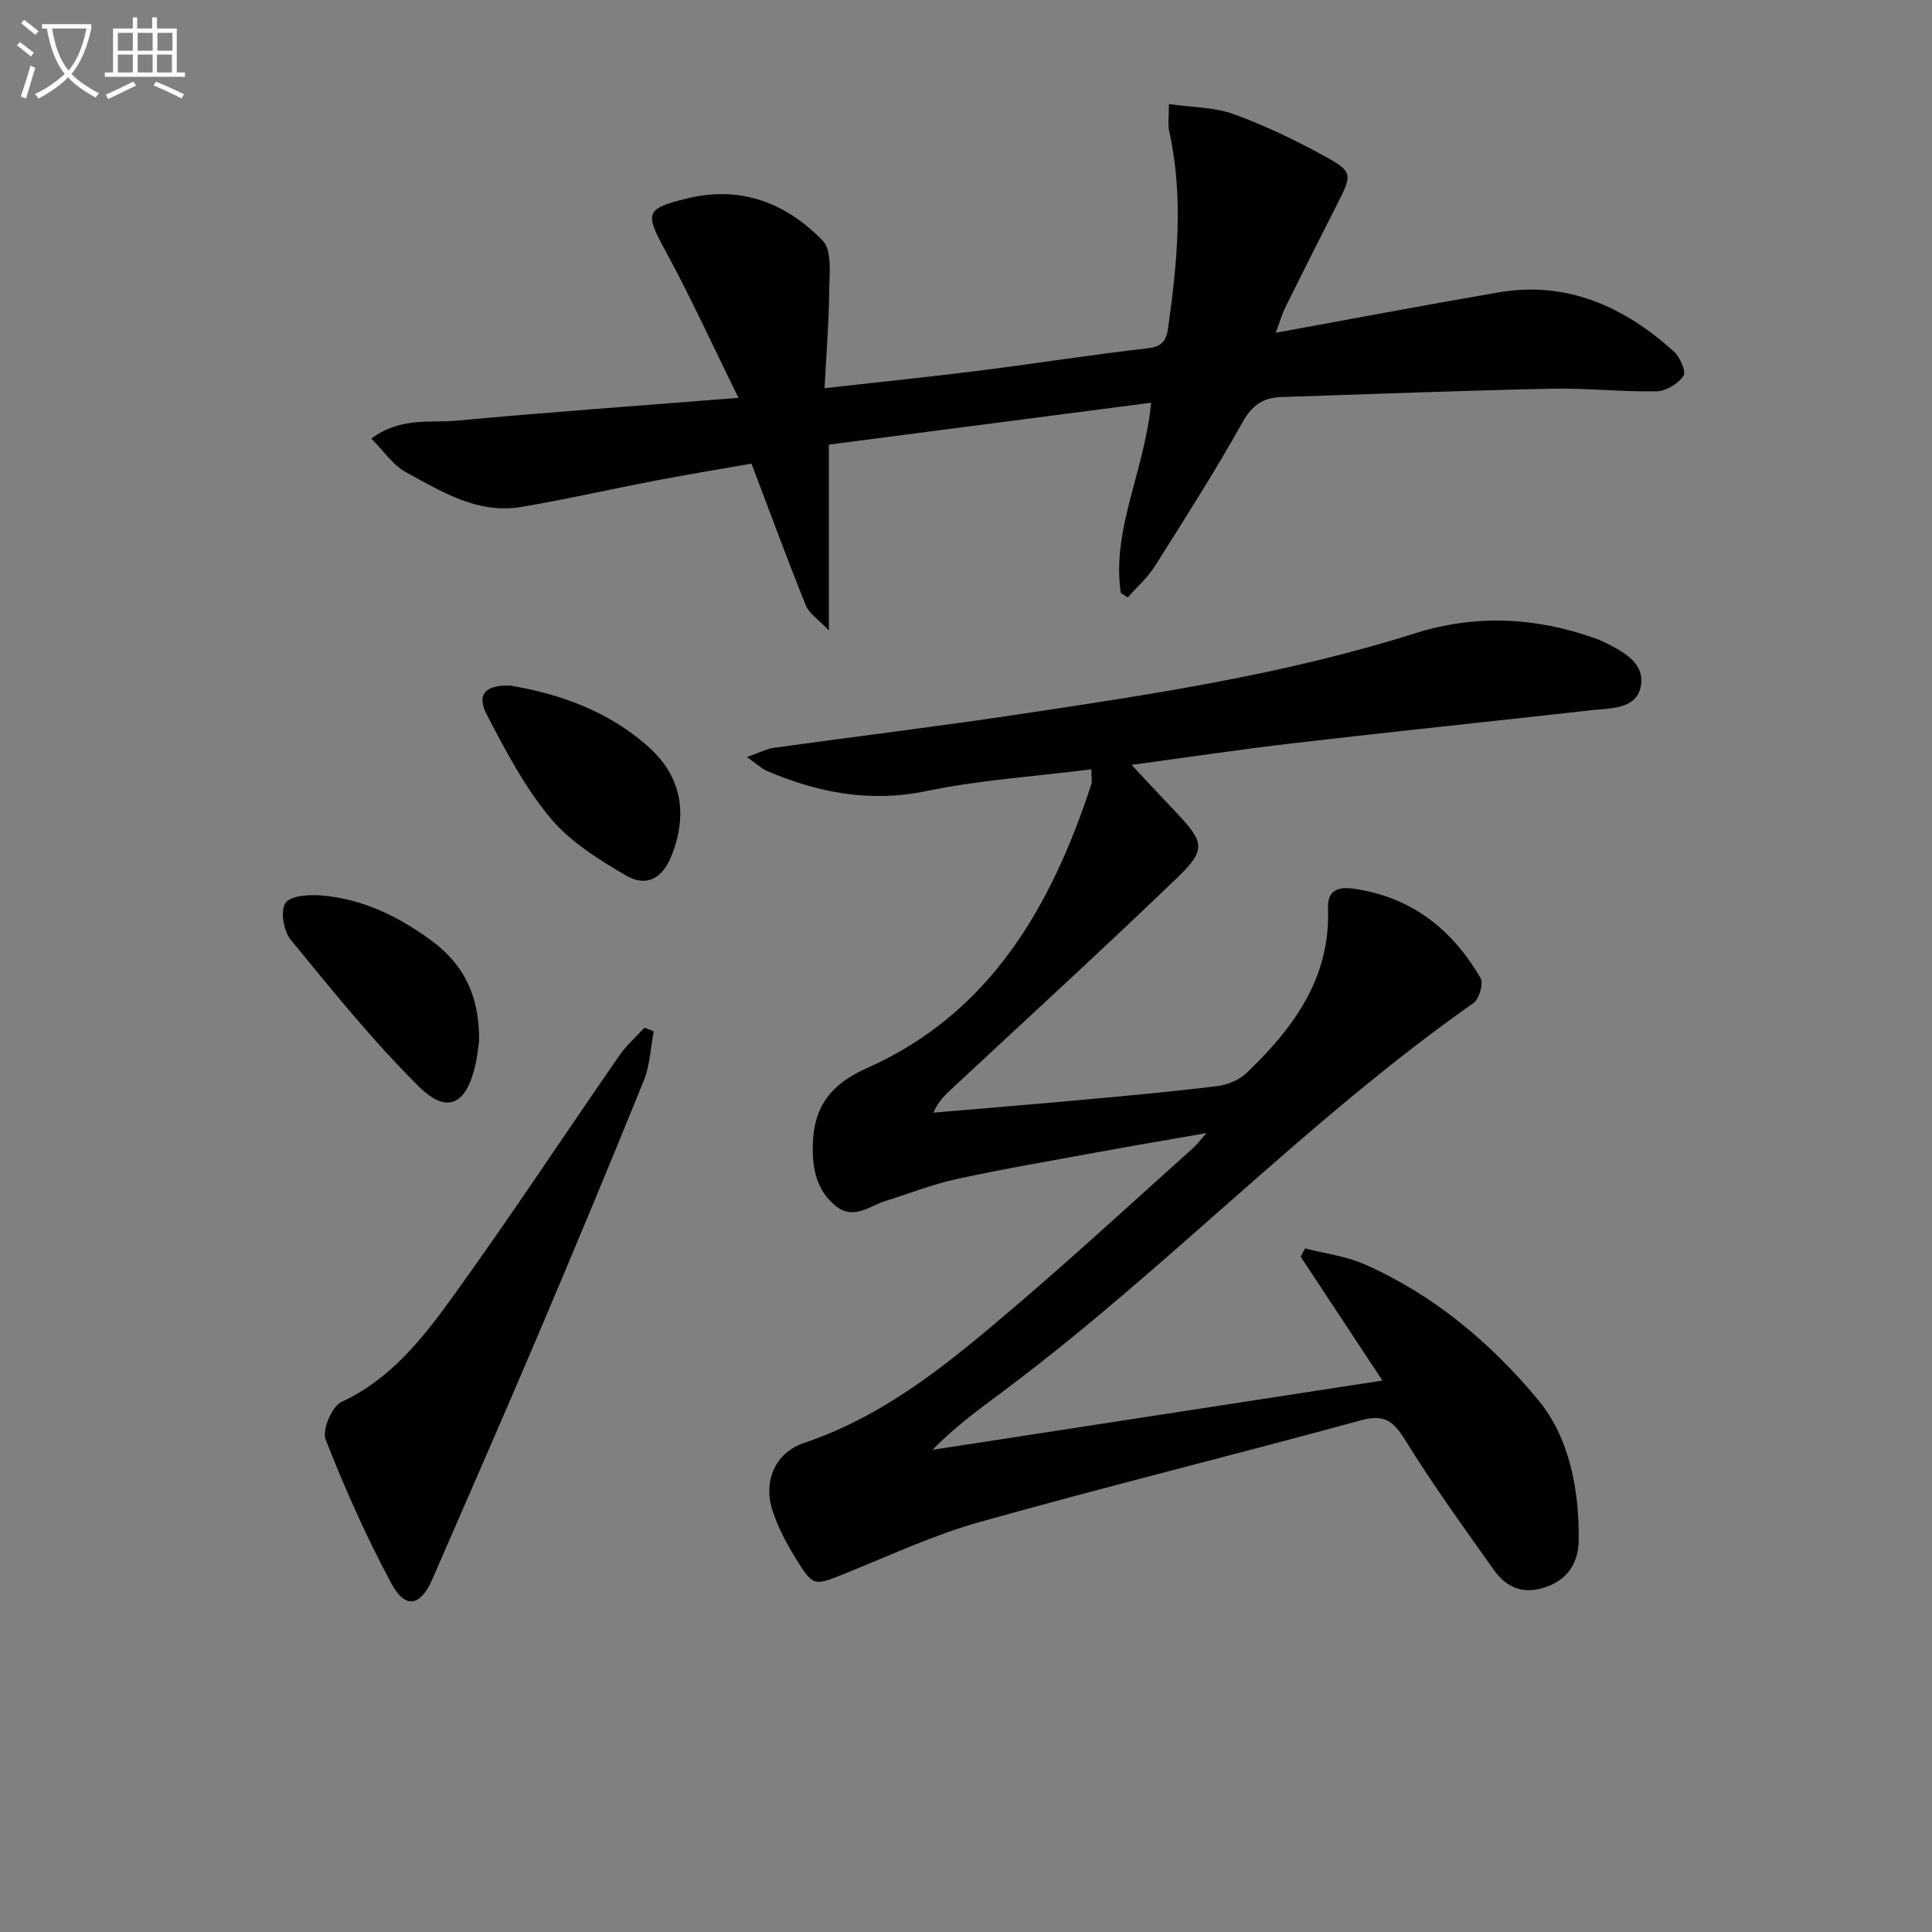
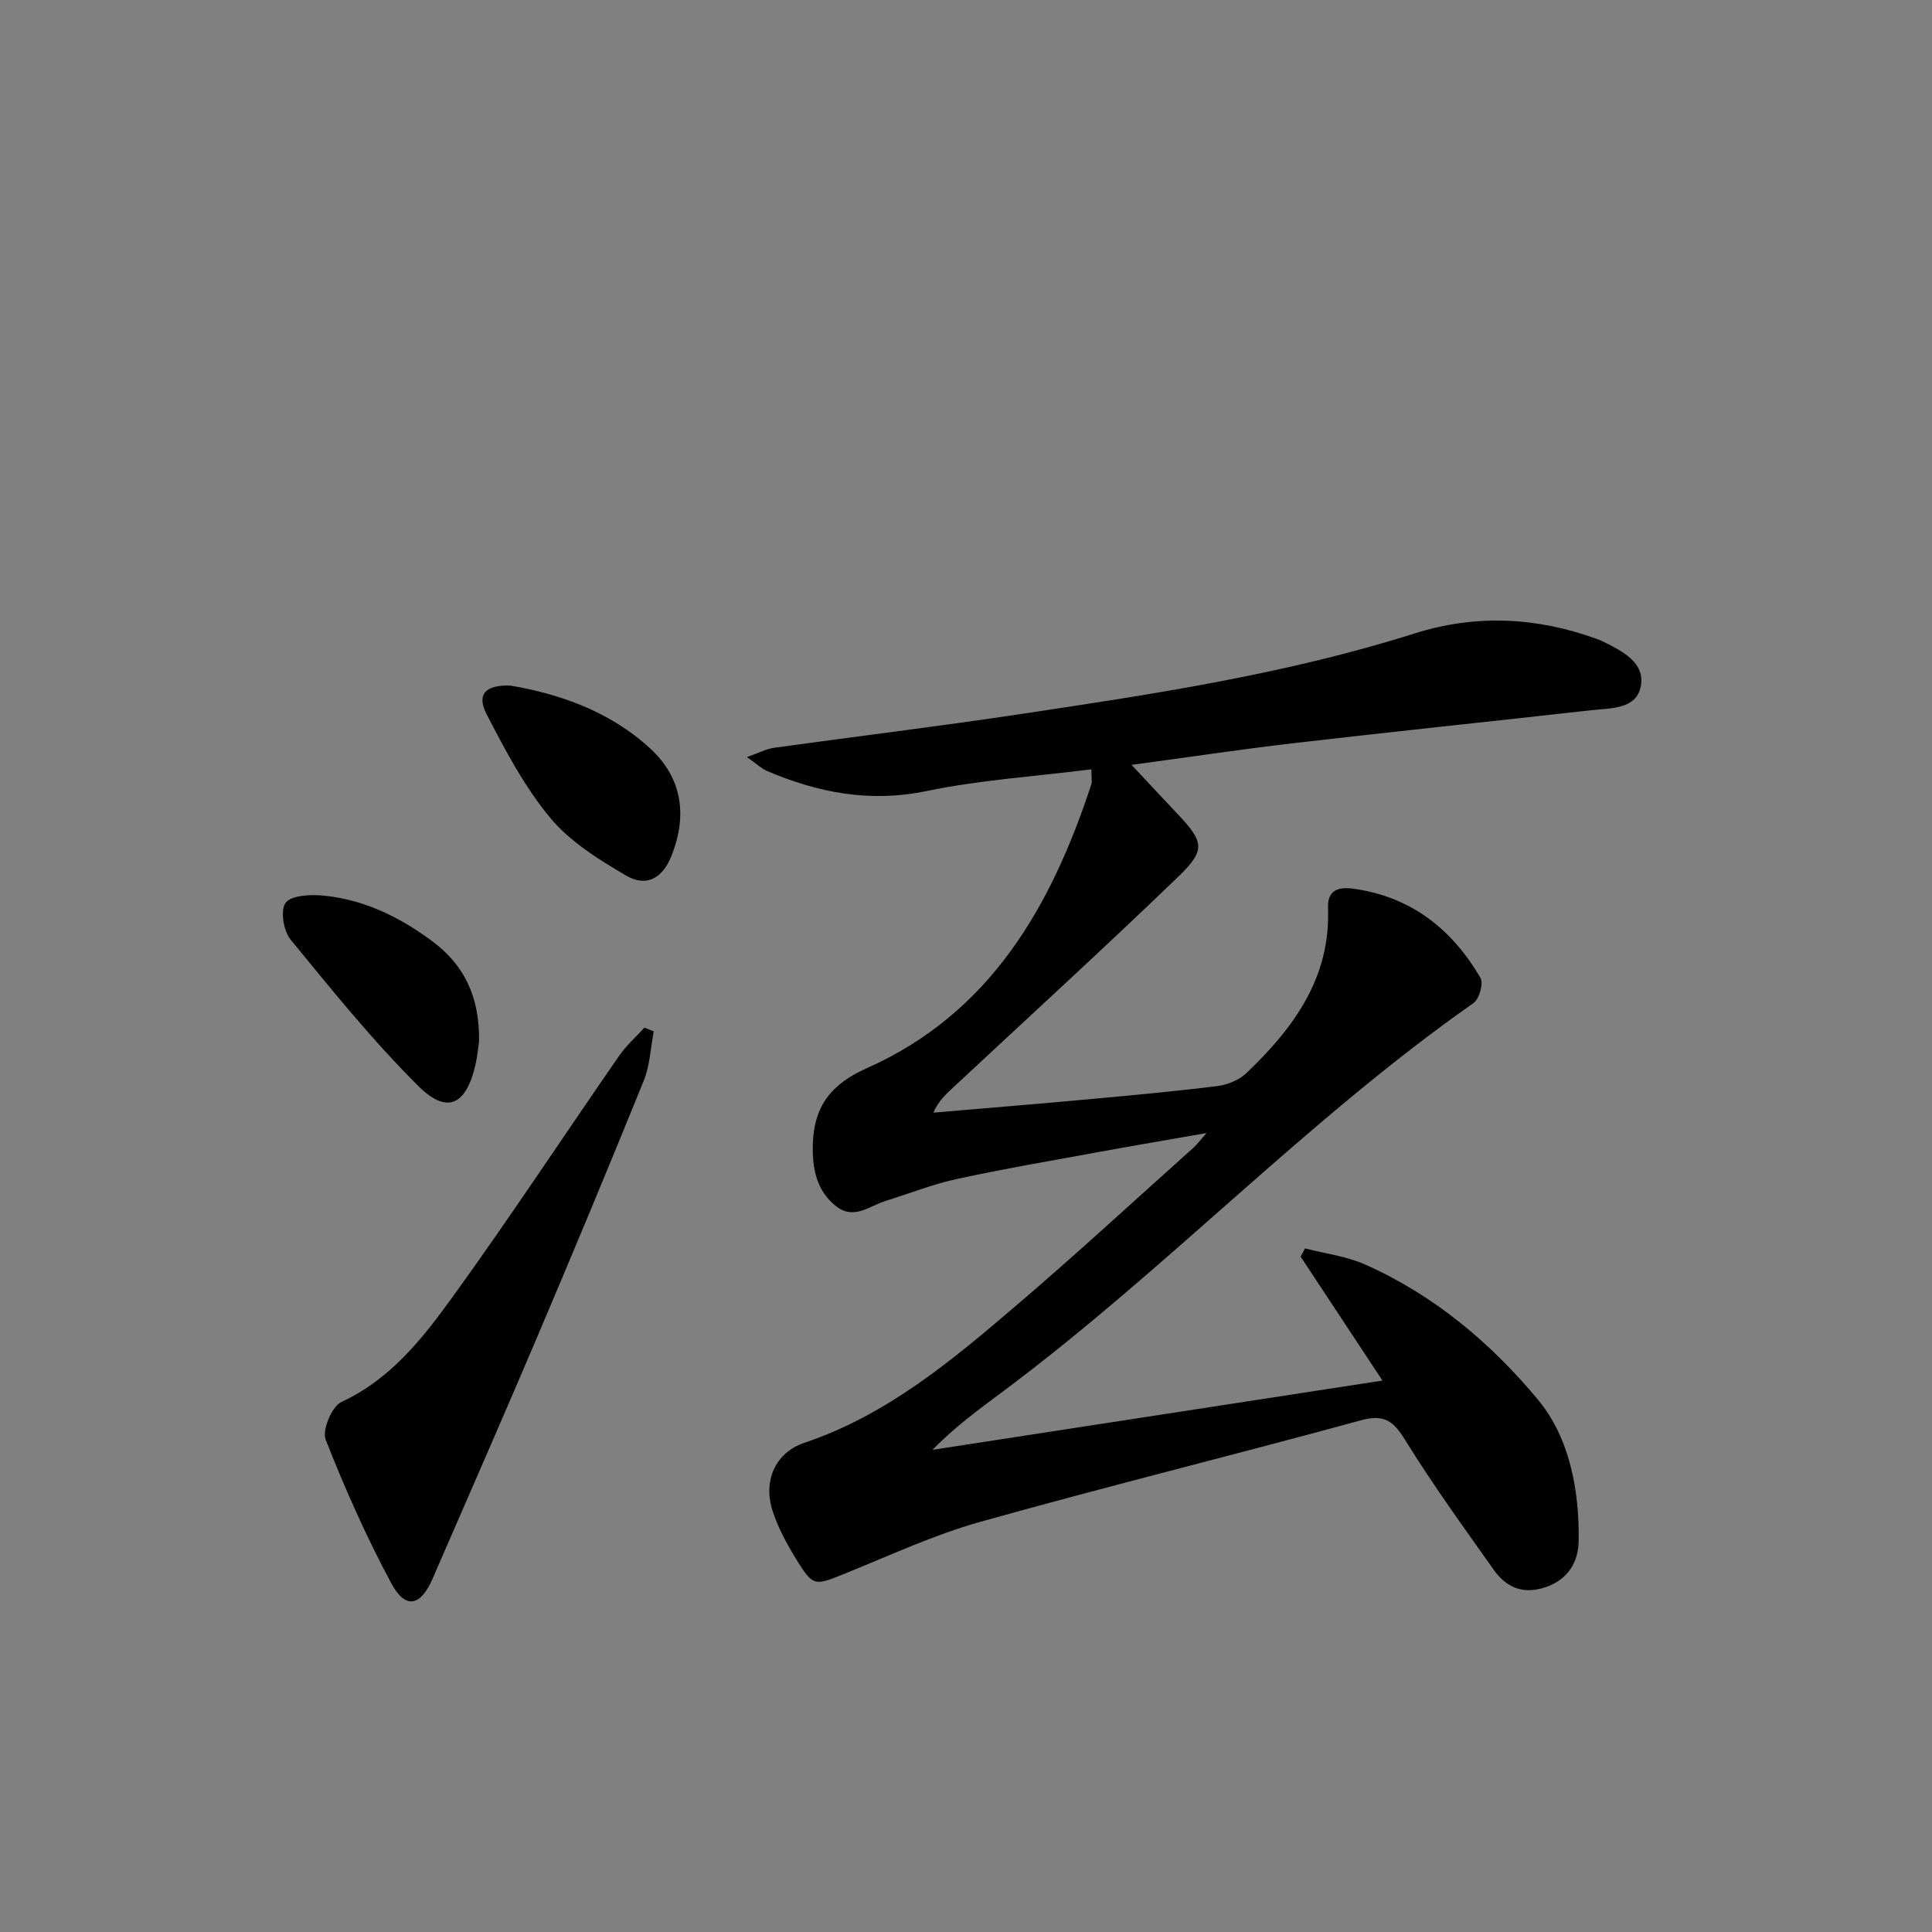
<svg xmlns="http://www.w3.org/2000/svg" enable-background="new 0 0 400 400" viewBox="0 0 400 400">
  <rect x="0" y="0" width="400" height="400" fill="#808080" stroke="none" />
-   <path d="m6.4 11.7c-1-.8-1.9-1.6-2.9-2.3l.6-.7c.9.7 1.9 1.4 2.9 2.2zm-2.1 8.3c.7-2.1 1.4-4.2 2-6.4.2.1.6.3 1 .4-.7 2.3-1.3 4.4-1.9 6.4zm3-12.8c-1.1-.9-2.1-1.7-2.9-2.4l.6-.7c1 .8 2 1.5 3 2.4zm1.4-1.3v-.9h10.2v.9c-.9 4.2-2.3 7.3-4.1 9.4 1.3 1.4 3.2 2.7 5.7 4-.2.2-.4.5-.7.9-2.5-1.4-4.4-2.7-5.7-4.2-1.4 1.5-3.5 3-6.1 4.4 0 0 0 0-.1-.1-.3-.4-.5-.7-.7-.8 2.7-1.3 4.7-2.8 6.2-4.2-1.8-2.2-3-5.3-3.7-9.4zm9.2 0h-7.1c.6 3.8 1.7 6.7 3.4 8.7 1.7-2 2.9-4.8 3.7-8.7z" fill="#fbfcfa" />
-   <path d="m31.6 3.6h.9v2.3h4.1v9.1h1.7v.9h-16.6v-.9h1.7v-9.1h4.1v-2.3h.9v2.3h3.1v-2.3zm-4 13.3.6.8c-1.9.9-3.8 1.9-5.8 2.8-.2-.3-.3-.6-.5-.9 2-.9 3.9-1.8 5.7-2.7zm-3.2-10.1v3.7h3.1v-3.7zm0 4.5v3.7h3.1v-3.7zm4.1-4.5v3.7h3.1v-3.7zm0 4.5v3.7h3.1v-3.7zm9.1 9.1c-2.1-1.1-4.1-2-5.8-2.7l.5-.8c2.2.9 4.1 1.8 5.8 2.6zm-1.9-13.6h-3.1v3.7h3.1zm-3.2 4.5v3.7h3.1v-3.7z" fill="#fbfcfa" />
  <g fill="#010101">
    <path d="m286.22 285.83c-5.9-8.93-11.42-17.3-16.94-25.66.31-.57.62-1.13.92-1.7 4.13 1.07 8.5 1.6 12.35 3.3 14.29 6.31 26.18 16.33 35.91 28.07 6.48 7.81 8.55 18.69 8.39 29.2-.06 4.21-2.07 7.91-6.77 9.54-4.71 1.63-8.21.12-10.84-3.6-6.23-8.81-12.59-17.57-18.25-26.74-2.44-3.95-4.31-5.53-9.19-4.19-26.25 7.18-52.68 13.69-78.88 21.04-9.54 2.68-18.65 6.93-27.88 10.66-6.48 2.62-6.64 2.81-10.27-3.06-1.9-3.08-3.65-6.36-4.78-9.77-2.05-6.16.41-12.14 6.54-14.2 17.2-5.78 30.68-17.16 44.08-28.61 12.4-10.59 24.38-21.67 36.54-32.54.59-.53 1.07-1.19 2.64-2.98-8.34 1.46-15.36 2.65-22.36 3.93-9.79 1.8-19.61 3.47-29.33 5.58-4.99 1.08-9.79 3-14.69 4.52-3.35 1.04-6.61 3.99-10.24 1.17-4.19-3.26-5.03-8-4.88-12.98.23-7.69 3.71-12.34 11.16-15.65 25.58-11.36 38.19-33.47 46.49-58.75.19-.59.02-1.29.02-3.13-11.54 1.46-23.01 2.19-34.15 4.5-11.7 2.43-22.38.36-32.97-4.14-1.15-.49-2.11-1.43-4.2-2.9 2.53-.88 4.03-1.7 5.62-1.92 16.94-2.35 33.92-4.41 50.83-6.95 27.56-4.13 55.12-8.28 81.81-16.73 12.64-4 25.23-3.38 37.66 1.13.47.17.94.35 1.38.58 3.95 1.96 8.65 4.3 7.78 9.17-.87 4.89-6.28 4.57-10.33 5.03-20.47 2.3-40.96 4.42-61.42 6.8-11.17 1.3-22.29 2.97-33.69 4.51 3.39 3.62 6.37 6.83 9.38 10.01 5.61 5.92 6.06 7.58.29 13.14-15.34 14.78-31.07 29.15-46.65 43.68-1.51 1.41-3.03 2.79-4.05 5.17 10.67-.91 21.35-1.78 32.02-2.76 8.93-.82 17.87-1.63 26.76-2.74 2.11-.26 4.51-1.24 6.02-2.68 9.75-9.31 17.46-19.72 16.9-34.19-.14-3.65 2.07-4.43 5.23-4 11.96 1.65 20.44 8.37 26.35 18.49.65 1.12-.27 4.35-1.46 5.19-34.53 24.24-63.56 55.14-97.29 80.32-5.01 3.74-10.08 7.4-14.7 12.18 30.82-4.75 61.65-9.49 93.14-14.34z" />
-     <path d="m232.05 122.76c-1.94-13.15 4.9-25.07 6.28-39.38-22.96 2.98-45.04 5.85-66.72 8.67v38.48c-2.17-2.29-4.09-3.5-4.78-5.2-3.83-9.5-7.36-19.13-11.24-29.34-6.29 1.1-13.12 2.22-19.91 3.52-9.27 1.77-18.48 3.89-27.79 5.45-9.01 1.51-16.46-3.18-23.87-7.21-2.66-1.44-4.53-4.33-7.14-6.95 6.07-4.51 12.14-3.2 17.7-3.71 19.01-1.76 38.05-3.11 58.32-4.72-5.39-10.92-9.91-20.86-15.12-30.42-4.3-7.89-4.2-8.74 4.48-10.87 11.14-2.73 20.55.98 28.07 8.75 2.01 2.08 1.37 7.06 1.34 10.71-.06 6.43-.59 12.85-.96 19.83 11.25-1.26 21.62-2.32 31.97-3.62 11.68-1.47 23.32-3.32 35.02-4.65 3.12-.35 3.82-1.82 4.17-4.37 1.89-13.54 3.2-27.07.19-40.65-.31-1.4-.04-2.92-.04-5.54 4.83.7 9.39.64 13.4 2.09 6.51 2.37 12.83 5.41 18.91 8.75 5.78 3.18 5.63 3.76 2.57 9.79-3.61 7.1-7.2 14.21-10.73 21.35-.72 1.45-1.17 3.03-2.05 5.38 15.8-2.88 30.9-5.74 46.05-8.35 14.25-2.46 26.06 2.93 36.39 12.22 1.27 1.15 2.58 4.19 1.98 5.06-1.1 1.62-3.59 3.15-5.52 3.19-7.3.13-14.62-.7-21.91-.54-18.61.39-37.21 1.12-55.82 1.72-3.73.12-6.05 1.66-8.04 5.22-5.67 10.15-11.94 19.97-18.15 29.8-1.5 2.38-3.72 4.32-5.6 6.46-.48-.31-.97-.62-1.45-.92z" />
    <path d="m135.35 213.54c-.66 3.43-.79 7.07-2.08 10.24-7.29 17.98-14.76 35.88-22.35 53.74-7.01 16.49-14.23 32.9-21.36 49.33-2.48 5.73-5.62 6.41-8.54.97-5.16-9.61-9.62-19.63-13.6-29.78-.77-1.97 1.3-6.86 3.27-7.78 10.18-4.72 16.78-13.12 22.96-21.67 11.87-16.42 23.02-33.37 34.56-50.03 1.47-2.12 3.46-3.87 5.21-5.79.65.26 1.29.52 1.93.77z" />
    <path d="m99.19 215.5c-.14.96-.3 2.95-.74 4.89-1.92 8.41-5.87 10.41-11.84 4.46-9.49-9.44-17.94-19.94-26.44-30.31-1.47-1.79-2.17-6.01-1.06-7.59 1.09-1.56 4.98-1.77 7.55-1.55 8.49.74 15.92 4.36 22.73 9.39 6.65 4.9 9.9 11.44 9.8 20.71z" />
    <path d="m105.67 141.94c10.17 1.72 20.52 5.32 28.85 12.93 6.71 6.13 7.87 13.93 4.48 22.37-1.83 4.57-5.13 6.52-9.4 4.02-5.65-3.31-11.57-6.99-15.67-11.92-5.33-6.42-9.35-14.04-13.21-21.52-2.08-4.06-.23-6.06 4.95-5.88z" />
  </g>
</svg>